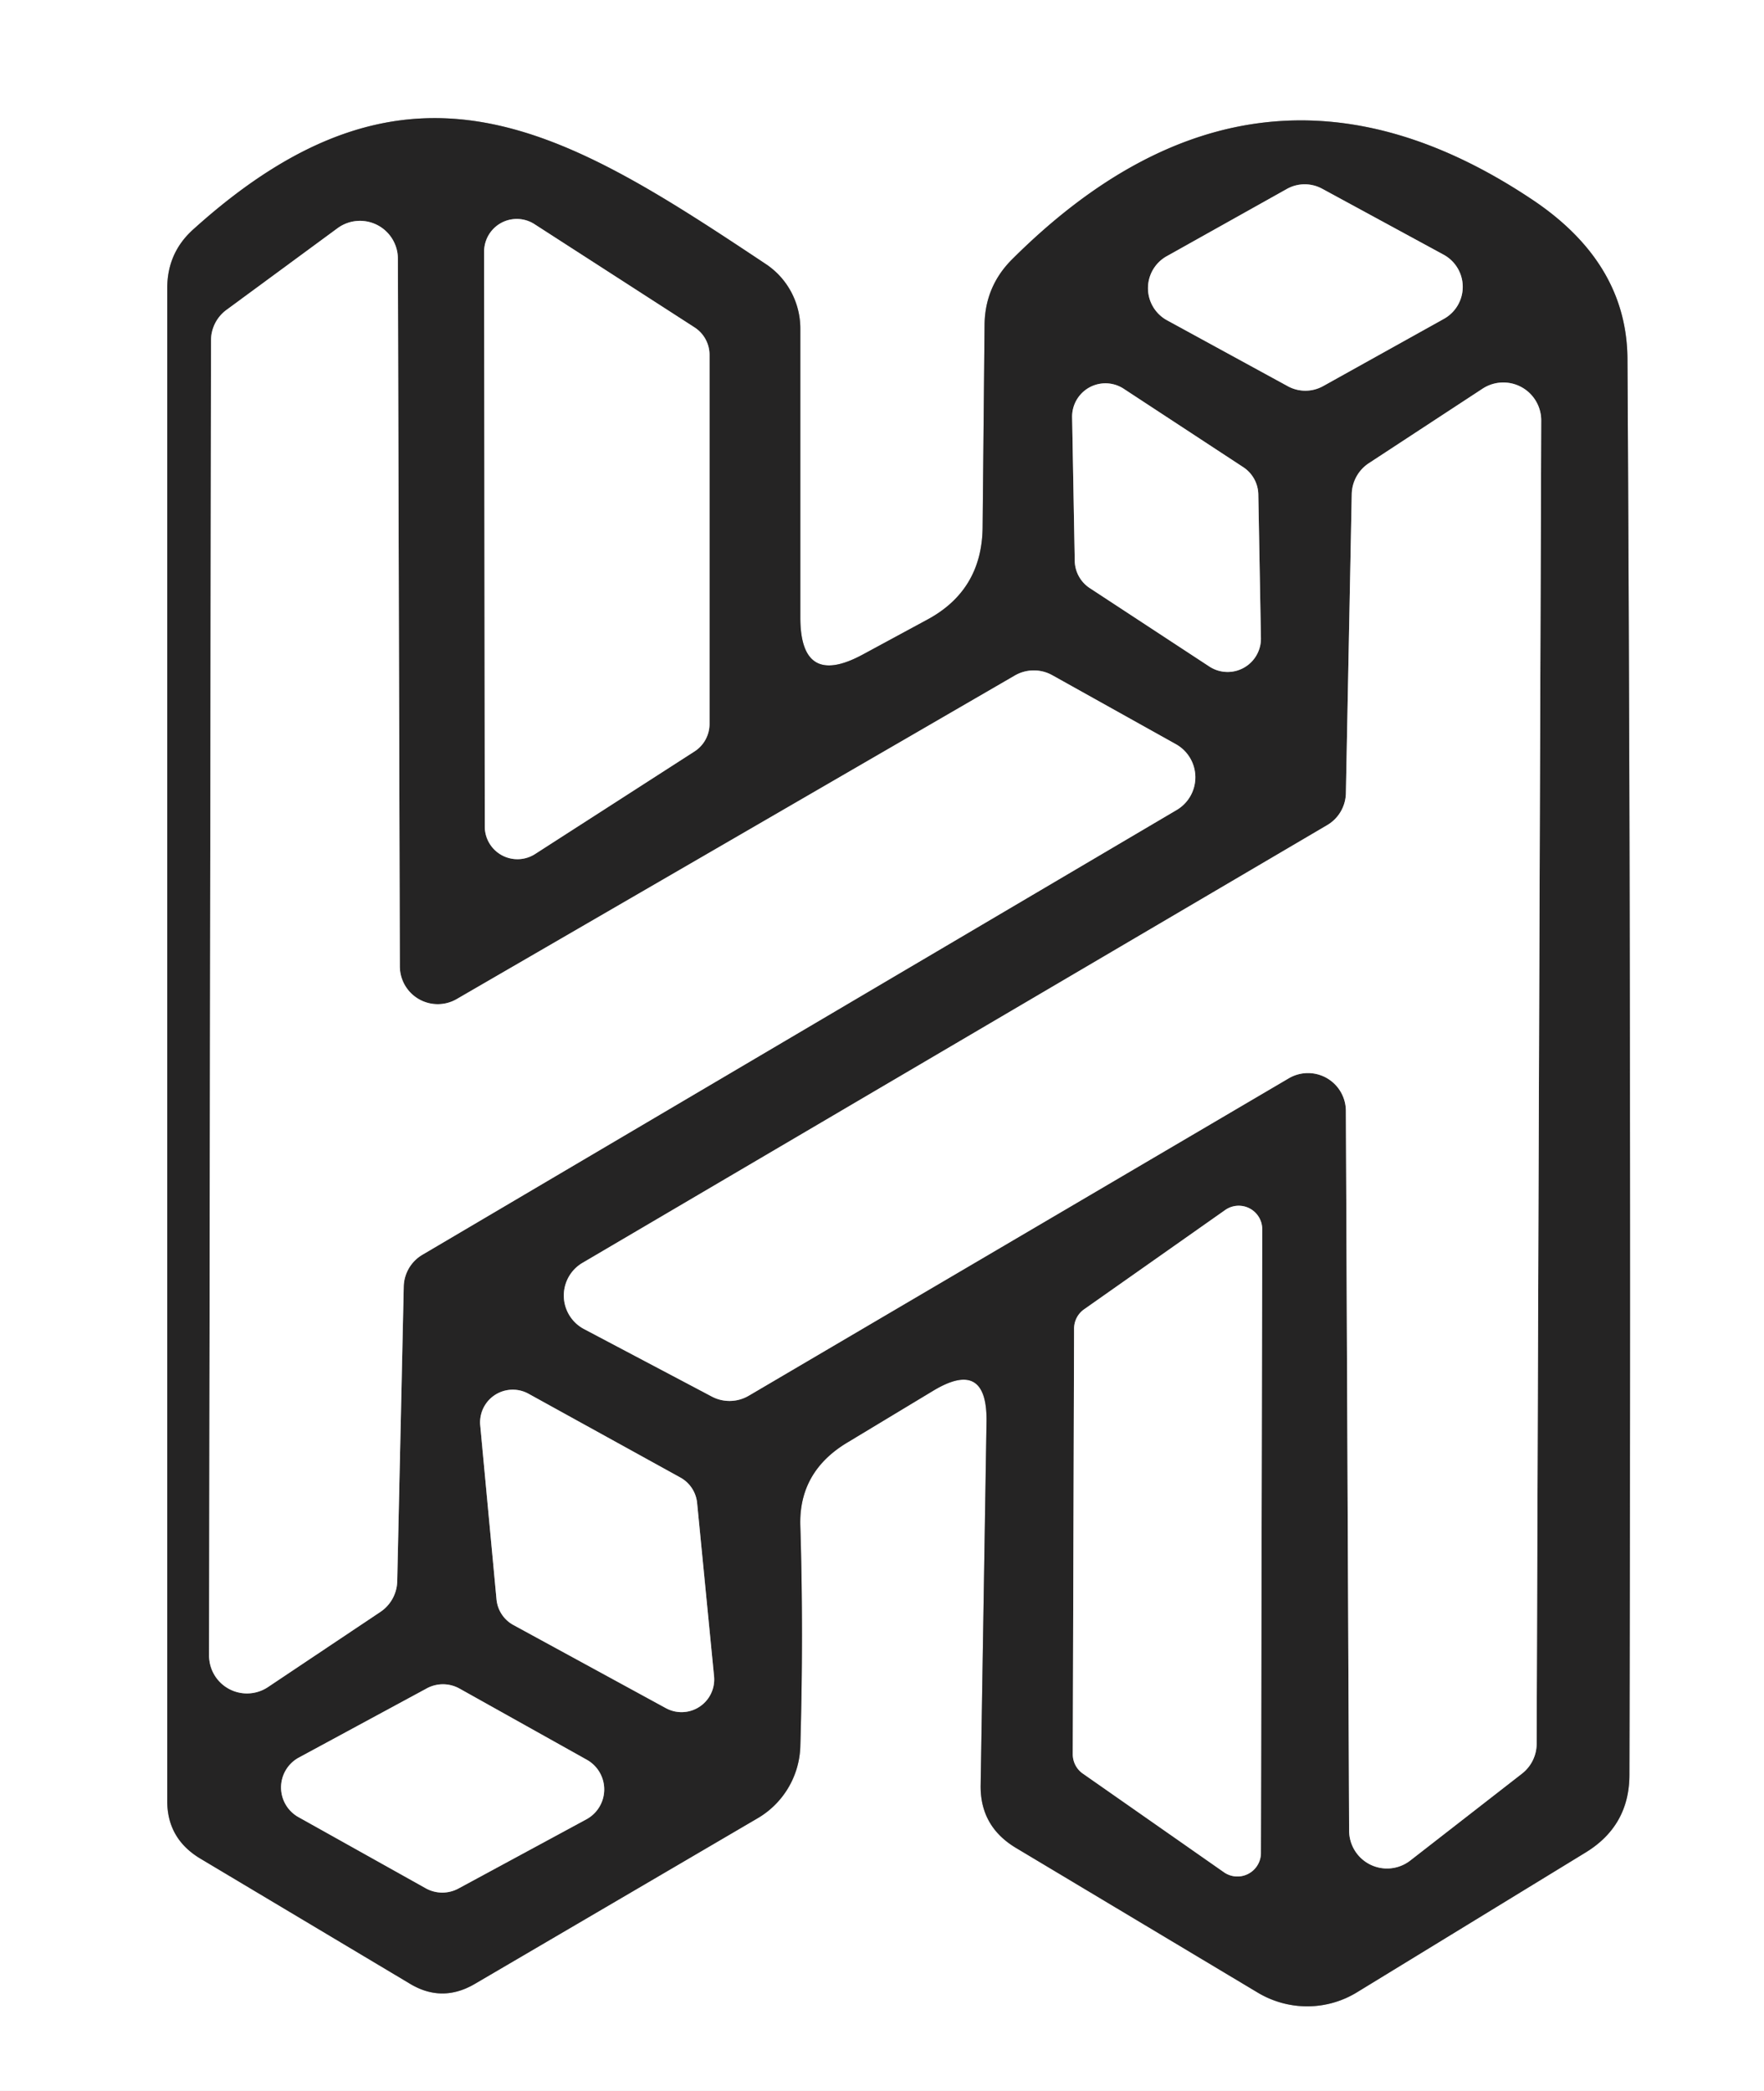
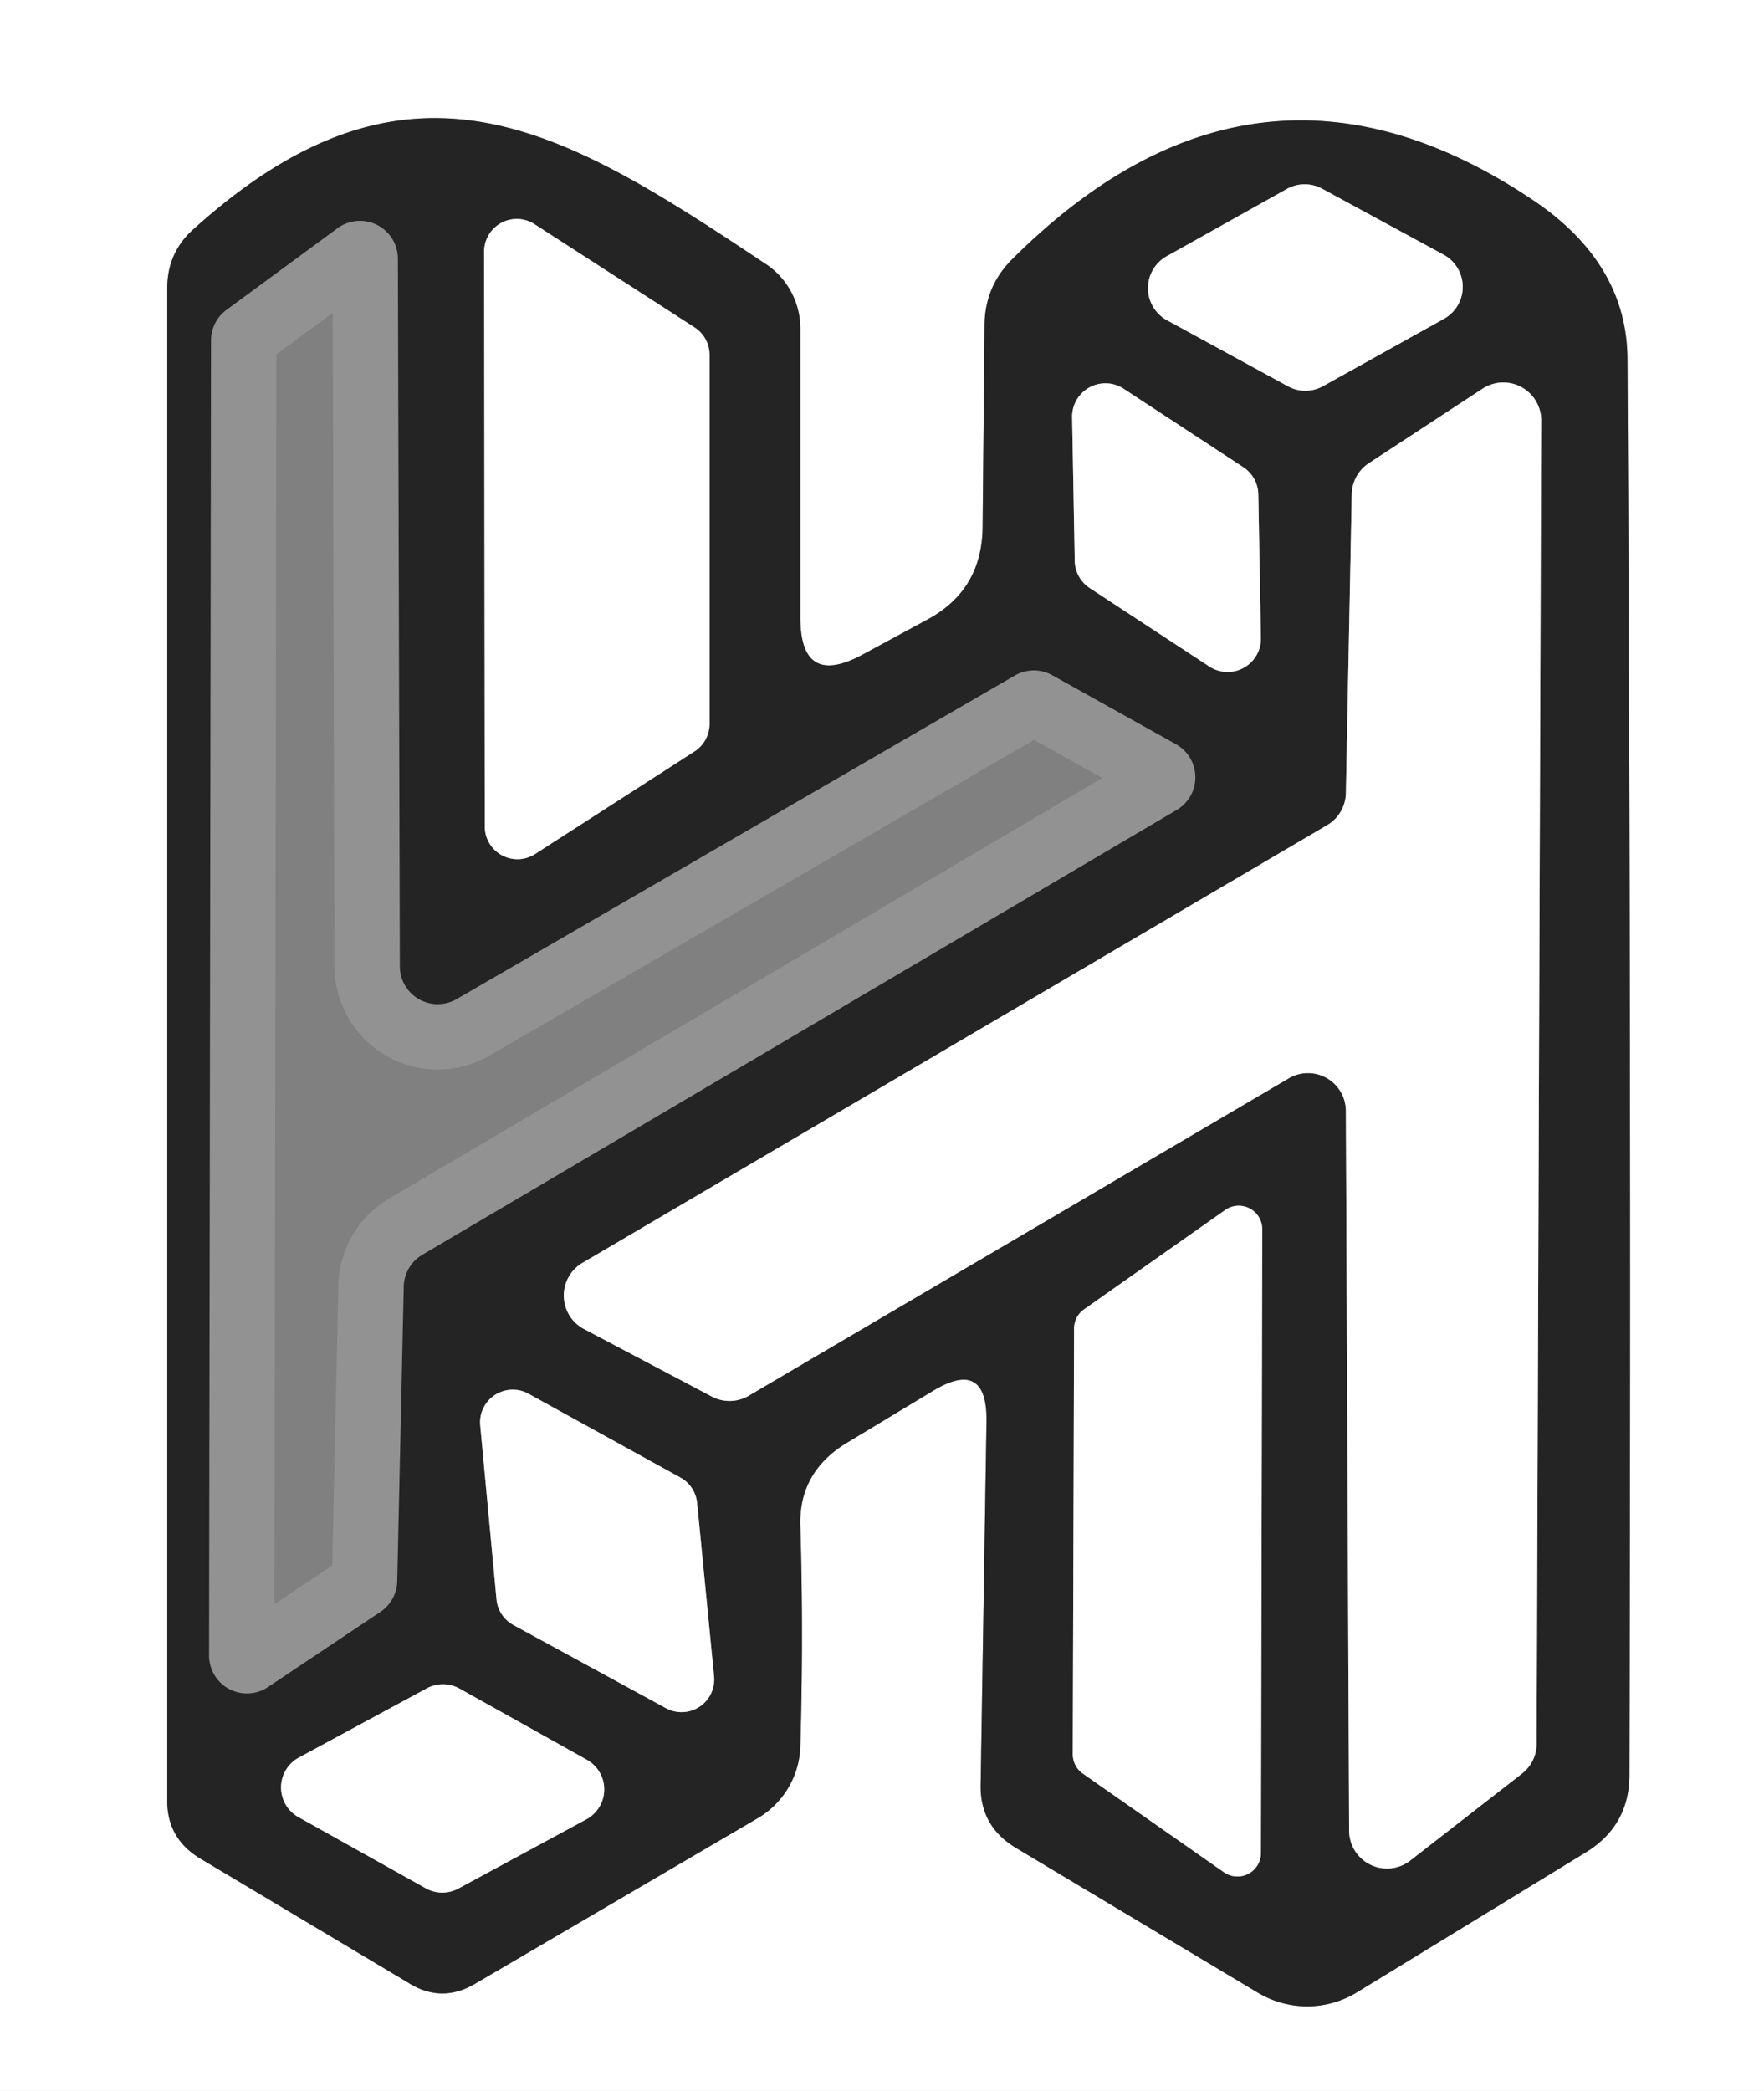
<svg xmlns="http://www.w3.org/2000/svg" version="1.1" viewBox="0.00 0.00 27.00 32.00">
  <rect x="0.00" y="0.00" width="27.00" height="32.00" fill="#808080" stroke="none" />
  <g stroke-width="2.00" fill="none" stroke-linecap="butt">
    <path stroke="#929292" vector-effect="non-scaling-stroke" d="   M 15.10 21.75   L 15.01 27.32   Q 15.00 27.95 15.55 28.28   L 19.26 30.50   A 1.47 1.46 44.5 0 0 20.77 30.49   L 24.27 28.35   Q 24.94 27.94 24.94 27.16   Q 24.97 15.77 24.91 5.49   Q 24.90 4.04 23.49 3.08   Q 19.25 0.22 15.49 3.97   Q 15.08 4.38 15.07 4.96   L 15.04 8.07   Q 15.03 9.04 14.18 9.49   L 13.20 10.02   Q 12.25 10.53 12.25 9.45   L 12.25 5.03   A 1.19 1.18 -73.4 0 0 11.72 4.04   C 8.64 1.99 6.29 0.51 2.97 3.50   Q 2.56 3.86 2.56 4.41   L 2.56 27.54   Q 2.55 28.13 3.06 28.44   L 6.26 30.35   Q 6.76 30.66 7.27 30.36   L 11.59 27.83   A 1.32 1.32 0.0 0 0 12.25 26.72   Q 12.30 24.99 12.25 23.36   Q 12.22 22.52 12.98 22.07   Q 12.98 22.07 14.29 21.28   Q 15.11 20.79 15.10 21.75" />
    <path stroke="#929292" vector-effect="non-scaling-stroke" d="   M 17.86 3.92   A 0.56 0.56 0.0 0 0 17.86 4.90   L 19.71 5.91   A 0.56 0.56 0.0 0 0 20.25 5.91   L 22.10 4.88   A 0.56 0.56 0.0 0 0 22.10 3.90   L 20.24 2.89   A 0.56 0.56 0.0 0 0 19.70 2.89   L 17.86 3.92" />
    <path stroke="#929292" vector-effect="non-scaling-stroke" d="   M 7.42 12.65   A 0.50 0.50 0.0 0 0 8.19 13.07   L 10.63 11.50   A 0.50 0.50 0.0 0 0 10.86 11.08   L 10.86 5.43   A 0.50 0.50 0.0 0 0 10.63 5.01   L 8.18 3.43   A 0.50 0.50 0.0 0 0 7.41 3.85   L 7.42 12.65" />
    <path stroke="#929292" vector-effect="non-scaling-stroke" d="   M 6.99 15.29   A 0.58 0.58 0.0 0 1 6.12 14.79   L 6.09 3.96   A 0.58 0.58 0.0 0 0 5.17 3.49   L 3.47 4.74   A 0.58 0.58 0.0 0 0 3.23 5.20   L 3.20 25.33   A 0.58 0.58 0.0 0 0 4.10 25.82   L 5.82 24.67   A 0.58 0.58 0.0 0 0 6.08 24.20   L 6.18 19.68   A 0.58 0.58 0.0 0 1 6.47 19.20   L 18.02 12.39   A 0.58 0.58 0.0 0 0 18.00 11.39   L 16.10 10.33   A 0.58 0.58 0.0 0 0 15.53 10.34   L 6.99 15.29" />
    <path stroke="#929292" vector-effect="non-scaling-stroke" d="   M 17.20 5.95   A 0.51 0.51 0.0 0 0 16.41 6.38   L 16.45 8.58   A 0.51 0.51 0.0 0 0 16.68 9.00   L 18.51 10.20   A 0.51 0.51 0.0 0 0 19.30 9.77   L 19.26 7.57   A 0.51 0.51 0.0 0 0 19.03 7.15   L 17.20 5.95" />
    <path stroke="#929292" vector-effect="non-scaling-stroke" d="   M 19.73 16.50   A 0.58 0.58 0.0 0 1 20.60 17.00   L 20.65 28.01   A 0.58 0.58 0.0 0 0 21.59 28.47   L 23.30 27.14   A 0.58 0.58 0.0 0 0 23.52 26.69   L 23.59 6.44   A 0.58 0.58 0.0 0 0 22.69 5.95   L 20.95 7.09   A 0.58 0.58 0.0 0 0 20.69 7.56   L 20.60 12.15   A 0.58 0.58 0.0 0 1 20.31 12.63   L 8.91 19.33   A 0.58 0.58 0.0 0 0 8.94 20.34   L 10.89 21.37   A 0.58 0.58 0.0 0 0 11.46 21.36   L 19.73 16.50" />
    <path stroke="#929292" vector-effect="non-scaling-stroke" d="   M 16.42 26.84   A 0.36 0.36 0.0 0 0 16.57 27.14   L 18.73 28.65   A 0.36 0.36 0.0 0 0 19.30 28.36   L 19.32 18.82   A 0.36 0.36 0.0 0 0 18.75 18.52   L 16.59 20.04   A 0.36 0.36 0.0 0 0 16.44 20.34   L 16.42 26.84" />
    <path stroke="#929292" vector-effect="non-scaling-stroke" d="   M 8.09 21.33   A 0.50 0.50 0.0 0 0 7.35 21.81   L 7.60 24.48   A 0.50 0.50 0.0 0 0 7.86 24.87   L 10.19 26.14   A 0.50 0.50 0.0 0 0 10.93 25.66   L 10.67 23.00   A 0.50 0.50 0.0 0 0 10.41 22.61   L 8.09 21.33" />
    <path stroke="#929292" vector-effect="non-scaling-stroke" d="   M 8.98 27.84   A 0.52 0.52 0.0 0 0 8.98 26.93   L 7.03 25.84   A 0.52 0.52 0.0 0 0 6.53 25.84   L 4.57 26.90   A 0.52 0.52 0.0 0 0 4.57 27.81   L 6.52 28.90   A 0.52 0.52 0.0 0 0 7.02 28.90   L 8.98 27.84" />
  </g>
  <path fill="#ffffff" d="   M 0.00 0.00   L 27.00 0.00   L 27.00 32.00   L 0.00 32.00   L 0.00 0.00   Z   M 15.10 21.75   L 15.01 27.32   Q 15.00 27.95 15.55 28.28   L 19.26 30.50   A 1.47 1.46 44.5 0 0 20.77 30.49   L 24.27 28.35   Q 24.94 27.94 24.94 27.16   Q 24.97 15.77 24.91 5.49   Q 24.90 4.04 23.49 3.08   Q 19.25 0.22 15.49 3.97   Q 15.08 4.38 15.07 4.96   L 15.04 8.07   Q 15.03 9.04 14.18 9.49   L 13.20 10.02   Q 12.25 10.53 12.25 9.45   L 12.25 5.03   A 1.19 1.18 -73.4 0 0 11.72 4.04   C 8.64 1.99 6.29 0.51 2.97 3.50   Q 2.56 3.86 2.56 4.41   L 2.56 27.54   Q 2.55 28.13 3.06 28.44   L 6.26 30.35   Q 6.76 30.66 7.27 30.36   L 11.59 27.83   A 1.32 1.32 0.0 0 0 12.25 26.72   Q 12.30 24.99 12.25 23.36   Q 12.22 22.52 12.98 22.07   Q 12.98 22.07 14.29 21.28   Q 15.11 20.79 15.10 21.75   Z" />
  <path fill="#252424" d="   M 15.10 21.75   Q 15.11 20.79 14.29 21.28   Q 12.98 22.07 12.98 22.07   Q 12.22 22.52 12.25 23.36   Q 12.30 24.99 12.25 26.72   A 1.32 1.32 0.0 0 1 11.59 27.83   L 7.27 30.36   Q 6.76 30.66 6.26 30.35   L 3.06 28.44   Q 2.55 28.13 2.56 27.54   L 2.56 4.41   Q 2.56 3.86 2.97 3.50   C 6.29 0.51 8.64 1.99 11.72 4.04   A 1.19 1.18 -73.4 0 1 12.25 5.03   L 12.25 9.45   Q 12.25 10.53 13.20 10.02   L 14.18 9.49   Q 15.03 9.04 15.04 8.07   L 15.07 4.96   Q 15.08 4.38 15.49 3.97   Q 19.25 0.22 23.49 3.08   Q 24.90 4.04 24.91 5.49   Q 24.97 15.77 24.94 27.16   Q 24.94 27.94 24.27 28.35   L 20.77 30.49   A 1.47 1.46 44.5 0 1 19.26 30.50   L 15.55 28.28   Q 15.00 27.95 15.01 27.32   L 15.10 21.75   Z   M 17.86 3.92   A 0.56 0.56 0.0 0 0 17.86 4.90   L 19.71 5.91   A 0.56 0.56 0.0 0 0 20.25 5.91   L 22.10 4.88   A 0.56 0.56 0.0 0 0 22.10 3.90   L 20.24 2.89   A 0.56 0.56 0.0 0 0 19.70 2.89   L 17.86 3.92   Z   M 7.42 12.65   A 0.50 0.50 0.0 0 0 8.19 13.07   L 10.63 11.50   A 0.50 0.50 0.0 0 0 10.86 11.08   L 10.86 5.43   A 0.50 0.50 0.0 0 0 10.63 5.01   L 8.18 3.43   A 0.50 0.50 0.0 0 0 7.41 3.85   L 7.42 12.65   Z   M 6.99 15.29   A 0.58 0.58 0.0 0 1 6.12 14.79   L 6.09 3.96   A 0.58 0.58 0.0 0 0 5.17 3.49   L 3.47 4.74   A 0.58 0.58 0.0 0 0 3.23 5.20   L 3.20 25.33   A 0.58 0.58 0.0 0 0 4.10 25.82   L 5.82 24.67   A 0.58 0.58 0.0 0 0 6.08 24.20   L 6.18 19.68   A 0.58 0.58 0.0 0 1 6.47 19.20   L 18.02 12.39   A 0.58 0.58 0.0 0 0 18.00 11.39   L 16.10 10.33   A 0.58 0.58 0.0 0 0 15.53 10.34   L 6.99 15.29   Z   M 17.20 5.95   A 0.51 0.51 0.0 0 0 16.41 6.38   L 16.45 8.58   A 0.51 0.51 0.0 0 0 16.68 9.00   L 18.51 10.20   A 0.51 0.51 0.0 0 0 19.30 9.77   L 19.26 7.57   A 0.51 0.51 0.0 0 0 19.03 7.15   L 17.20 5.95   Z   M 19.73 16.50   A 0.58 0.58 0.0 0 1 20.60 17.00   L 20.65 28.01   A 0.58 0.58 0.0 0 0 21.59 28.47   L 23.30 27.14   A 0.58 0.58 0.0 0 0 23.52 26.69   L 23.59 6.44   A 0.58 0.58 0.0 0 0 22.69 5.95   L 20.95 7.09   A 0.58 0.58 0.0 0 0 20.69 7.56   L 20.60 12.15   A 0.58 0.58 0.0 0 1 20.31 12.63   L 8.91 19.33   A 0.58 0.58 0.0 0 0 8.94 20.34   L 10.89 21.37   A 0.58 0.58 0.0 0 0 11.46 21.36   L 19.73 16.50   Z   M 16.42 26.84   A 0.36 0.36 0.0 0 0 16.57 27.14   L 18.73 28.65   A 0.36 0.36 0.0 0 0 19.30 28.36   L 19.32 18.82   A 0.36 0.36 0.0 0 0 18.75 18.52   L 16.59 20.04   A 0.36 0.36 0.0 0 0 16.44 20.34   L 16.42 26.84   Z   M 8.09 21.33   A 0.50 0.50 0.0 0 0 7.35 21.81   L 7.60 24.48   A 0.50 0.50 0.0 0 0 7.86 24.87   L 10.19 26.14   A 0.50 0.50 0.0 0 0 10.93 25.66   L 10.67 23.00   A 0.50 0.50 0.0 0 0 10.41 22.61   L 8.09 21.33   Z   M 8.98 27.84   A 0.52 0.52 0.0 0 0 8.98 26.93   L 7.03 25.84   A 0.52 0.52 0.0 0 0 6.53 25.84   L 4.57 26.90   A 0.52 0.52 0.0 0 0 4.57 27.81   L 6.52 28.90   A 0.52 0.52 0.0 0 0 7.02 28.90   L 8.98 27.84   Z" />
  <path fill="#ffffff" d="   M 17.86 3.92   L 19.70 2.89   A 0.56 0.56 0.0 0 1 20.24 2.89   L 22.10 3.90   A 0.56 0.56 0.0 0 1 22.10 4.88   L 20.25 5.91   A 0.56 0.56 0.0 0 1 19.71 5.91   L 17.86 4.90   A 0.56 0.56 0.0 0 1 17.86 3.92   Z" />
  <path fill="#ffffff" d="   M 7.42 12.65   L 7.41 3.85   A 0.50 0.50 0.0 0 1 8.18 3.43   L 10.63 5.01   A 0.50 0.50 0.0 0 1 10.86 5.43   L 10.86 11.08   A 0.50 0.50 0.0 0 1 10.63 11.50   L 8.19 13.07   A 0.50 0.50 0.0 0 1 7.42 12.65   Z" />
-   <path fill="#ffffff" d="   M 6.99 15.29   L 15.53 10.34   A 0.58 0.58 0.0 0 1 16.10 10.33   L 18.00 11.39   A 0.58 0.58 0.0 0 1 18.02 12.39   L 6.47 19.20   A 0.58 0.58 0.0 0 0 6.18 19.68   L 6.08 24.20   A 0.58 0.58 0.0 0 1 5.82 24.67   L 4.10 25.82   A 0.58 0.58 0.0 0 1 3.20 25.33   L 3.23 5.20   A 0.58 0.58 0.0 0 1 3.47 4.74   L 5.17 3.49   A 0.58 0.58 0.0 0 1 6.09 3.96   L 6.12 14.79   A 0.58 0.58 0.0 0 0 6.99 15.29   Z" />
  <path fill="#ffffff" d="   M 17.20 5.95   L 19.03 7.15   A 0.51 0.51 0.0 0 1 19.26 7.57   L 19.30 9.77   A 0.51 0.51 0.0 0 1 18.51 10.20   L 16.68 9.00   A 0.51 0.51 0.0 0 1 16.45 8.58   L 16.41 6.38   A 0.51 0.51 0.0 0 1 17.20 5.95   Z" />
  <path fill="#ffffff" d="   M 19.73 16.50   L 11.46 21.36   A 0.58 0.58 0.0 0 1 10.89 21.37   L 8.94 20.34   A 0.58 0.58 0.0 0 1 8.91 19.33   L 20.31 12.63   A 0.58 0.58 0.0 0 0 20.60 12.15   L 20.69 7.56   A 0.58 0.58 0.0 0 1 20.95 7.09   L 22.69 5.95   A 0.58 0.58 0.0 0 1 23.59 6.44   L 23.52 26.69   A 0.58 0.58 0.0 0 1 23.30 27.14   L 21.59 28.47   A 0.58 0.58 0.0 0 1 20.65 28.01   L 20.60 17.00   A 0.58 0.58 0.0 0 0 19.73 16.50   Z" />
  <path fill="#ffffff" d="   M 16.42 26.84   L 16.44 20.34   A 0.36 0.36 0.0 0 1 16.59 20.04   L 18.75 18.52   A 0.36 0.36 0.0 0 1 19.32 18.82   L 19.30 28.36   A 0.36 0.36 0.0 0 1 18.73 28.65   L 16.57 27.14   A 0.36 0.36 0.0 0 1 16.42 26.84   Z" />
  <path fill="#ffffff" d="   M 8.09 21.33   L 10.41 22.61   A 0.50 0.50 0.0 0 1 10.67 23.00   L 10.93 25.66   A 0.50 0.50 0.0 0 1 10.19 26.14   L 7.86 24.87   A 0.50 0.50 0.0 0 1 7.60 24.48   L 7.35 21.81   A 0.50 0.50 0.0 0 1 8.09 21.33   Z" />
  <path fill="#ffffff" d="   M 8.98 27.84   L 7.02 28.90   A 0.52 0.52 0.0 0 1 6.52 28.90   L 4.57 27.81   A 0.52 0.52 0.0 0 1 4.57 26.90   L 6.53 25.84   A 0.52 0.52 0.0 0 1 7.03 25.84   L 8.98 26.93   A 0.52 0.52 0.0 0 1 8.98 27.84   Z" />
</svg>